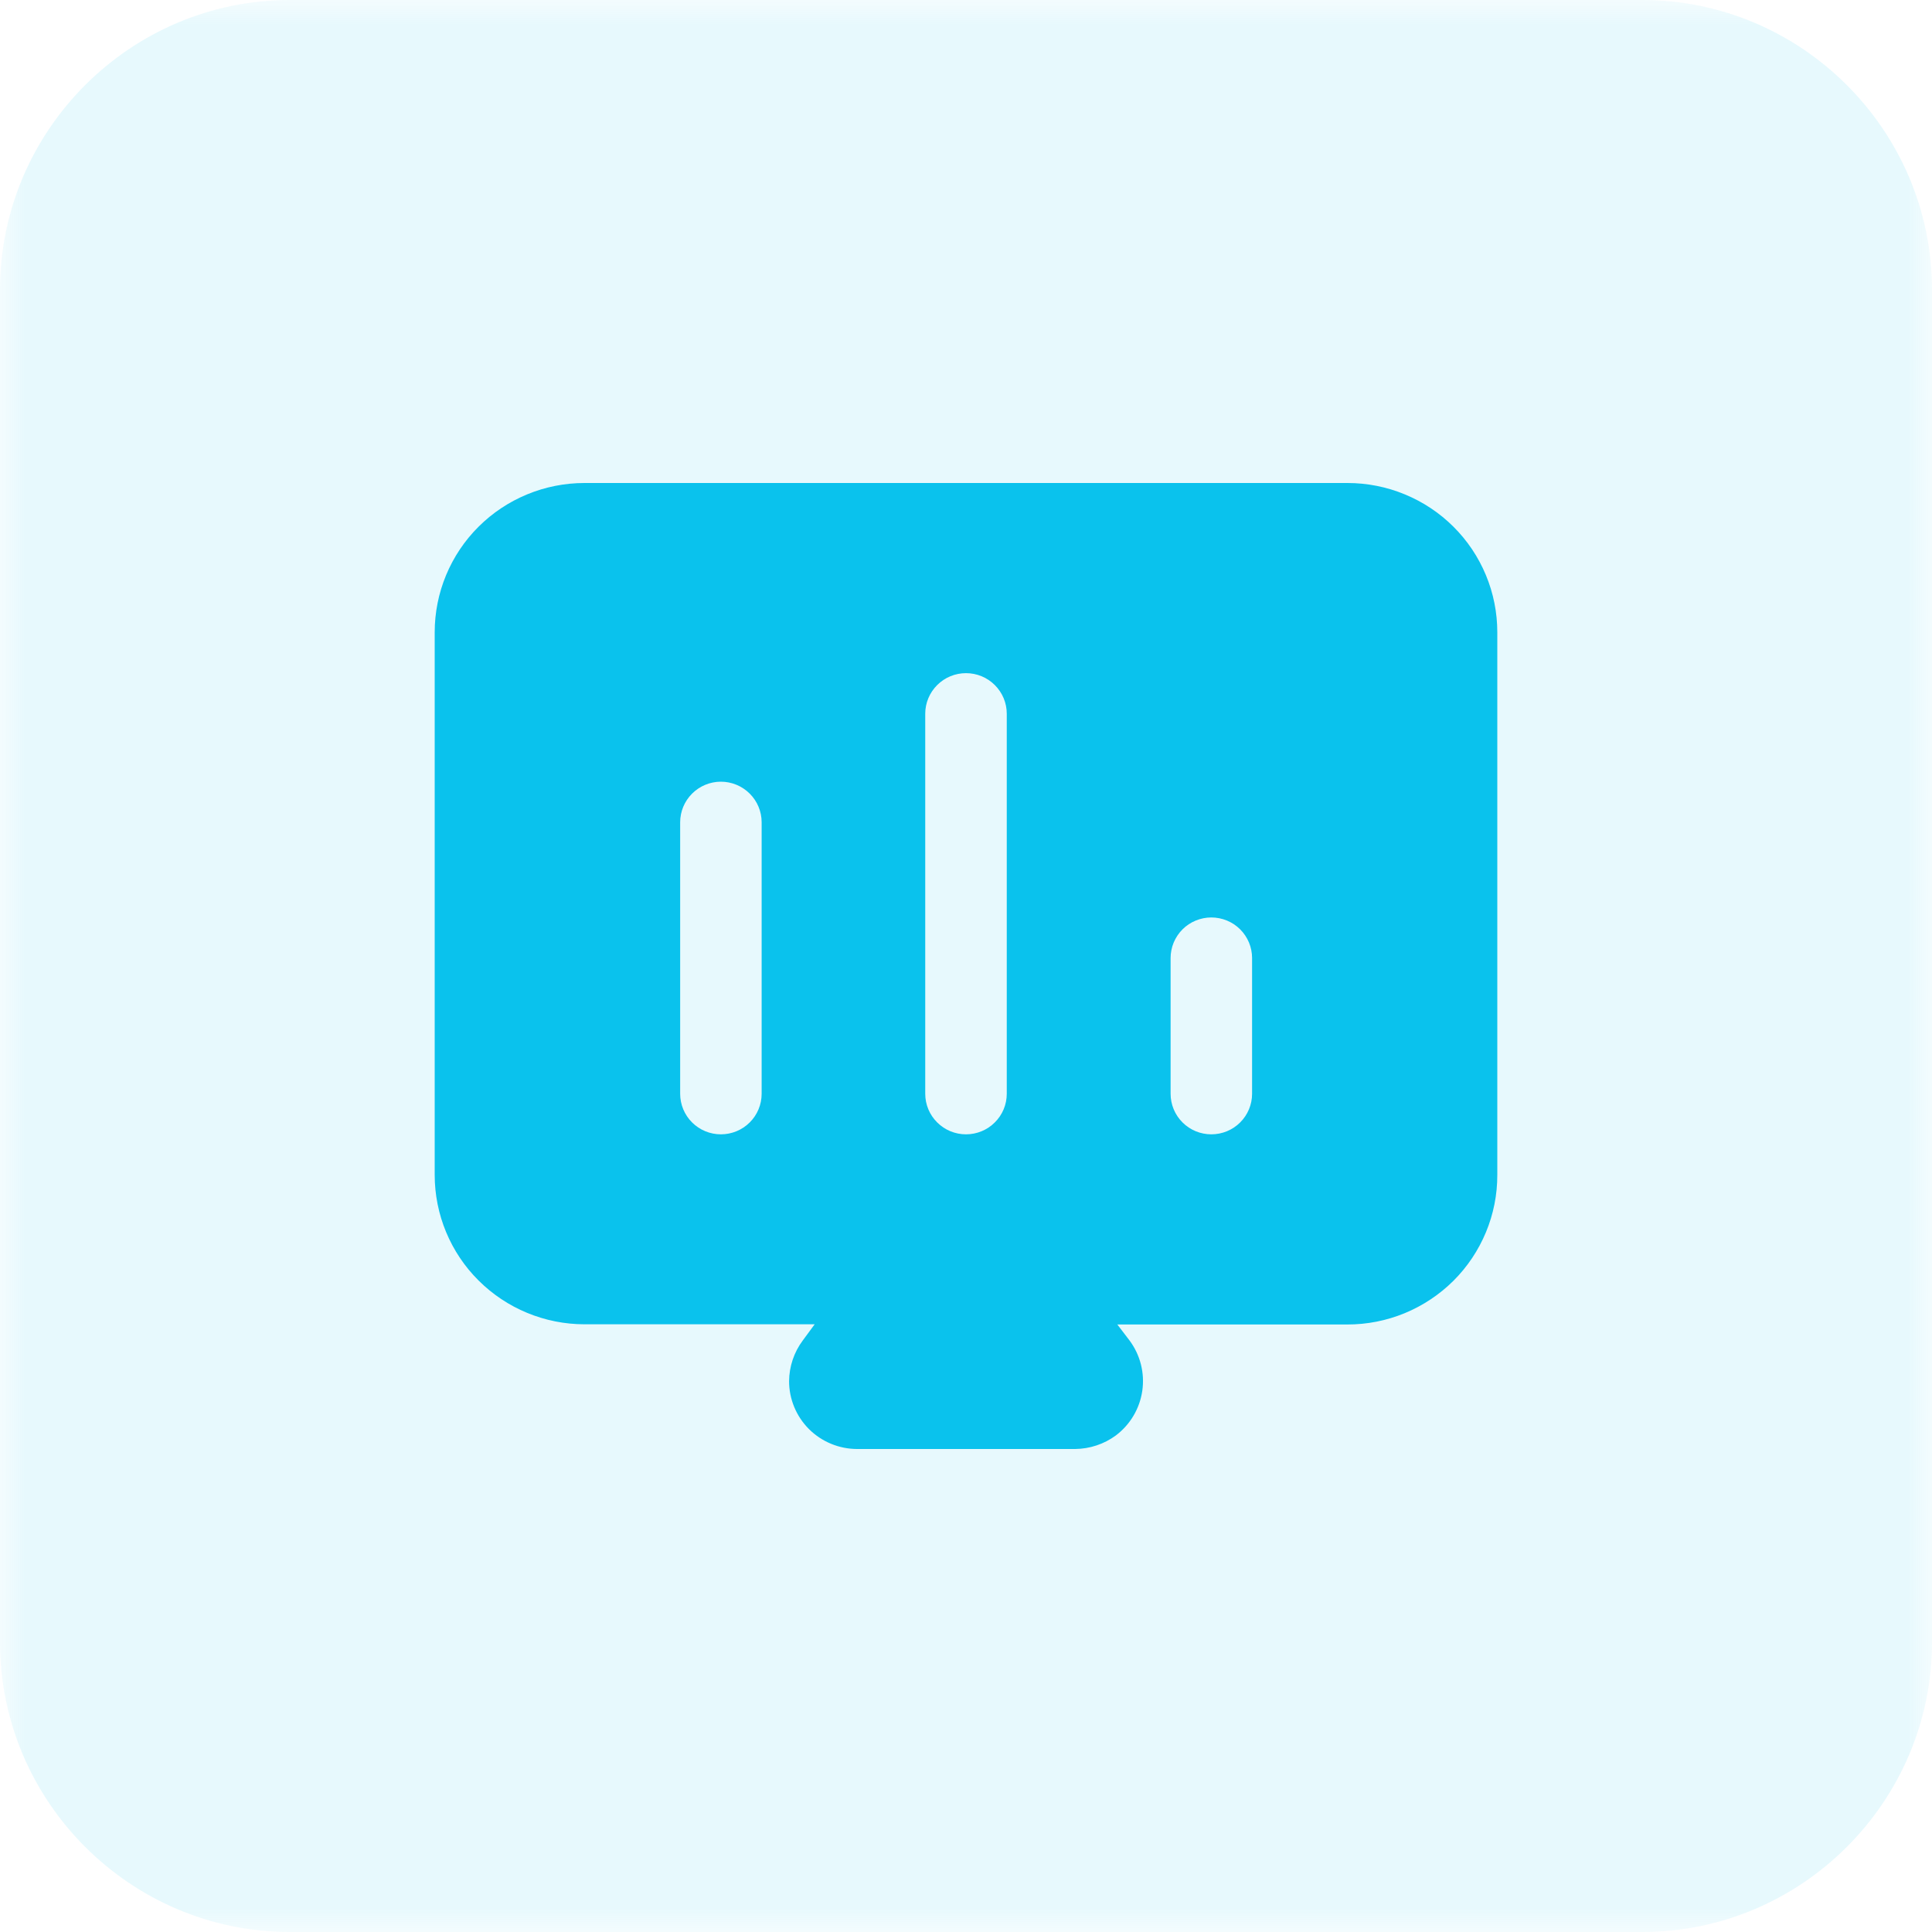
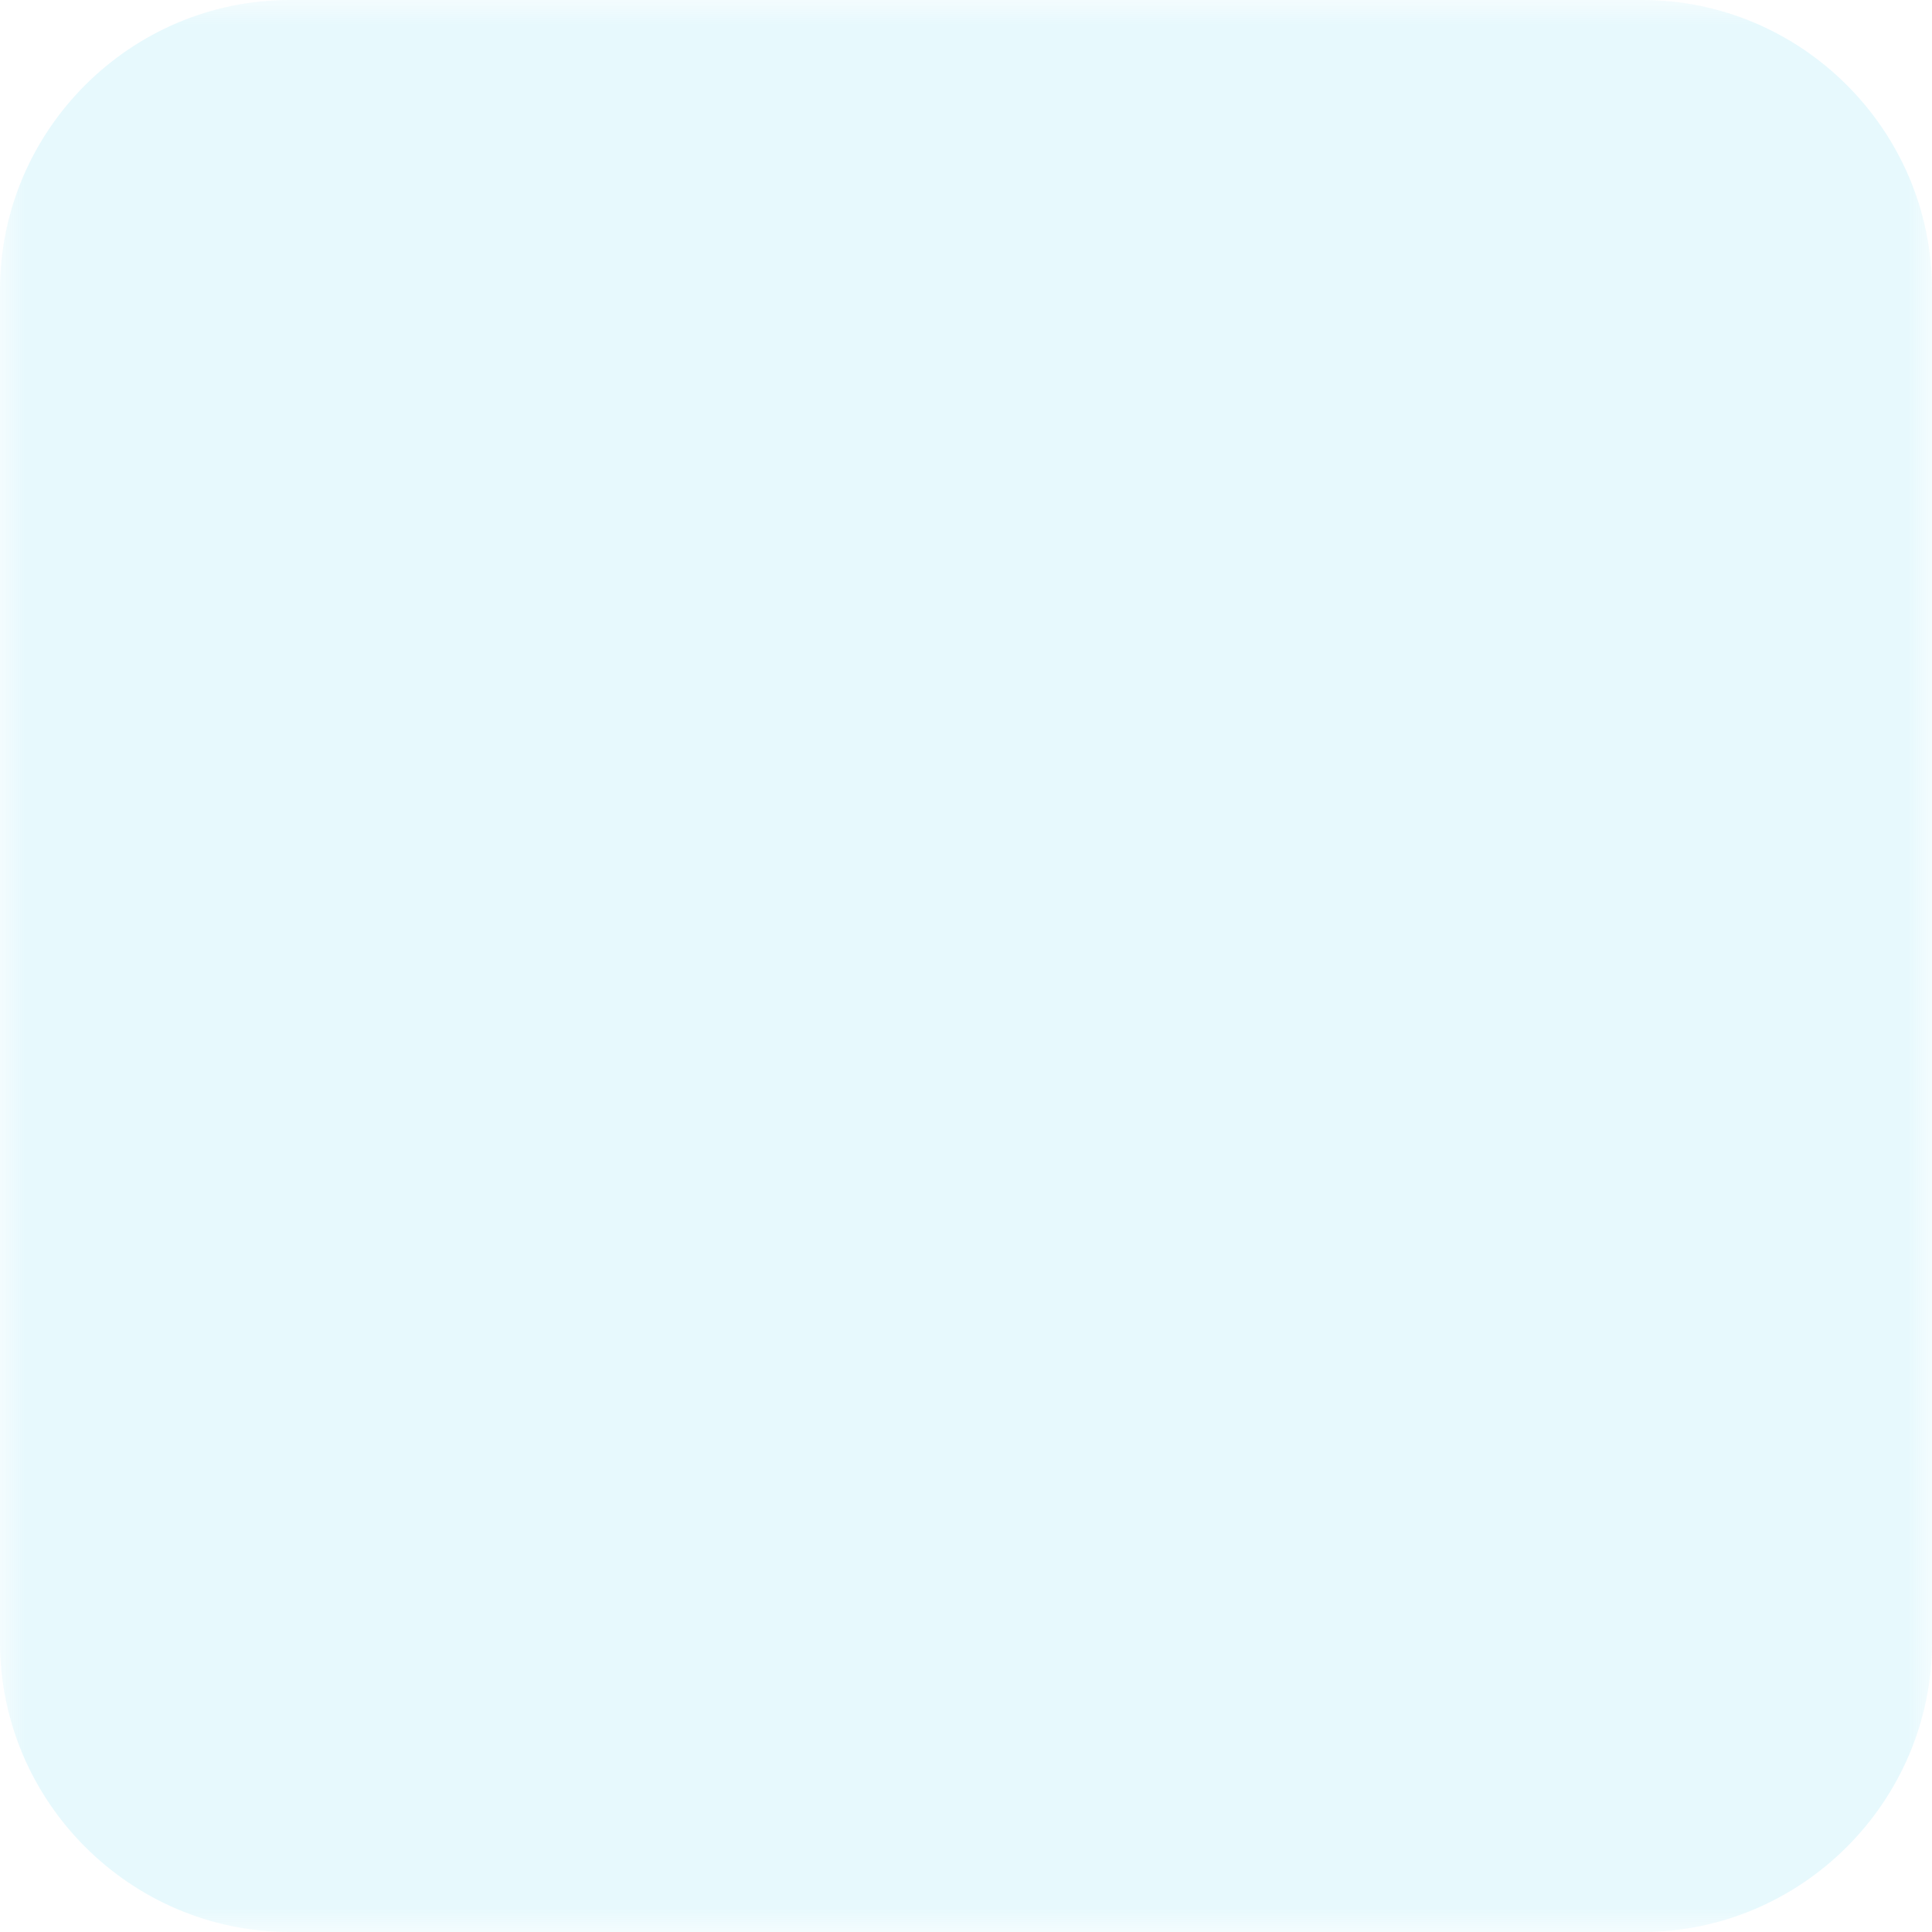
<svg xmlns="http://www.w3.org/2000/svg" width="40" height="40" viewBox="0 0 40 40" fill="none">
  <g id="æ°æ®ä¸­å¿ä»£ç" clip-path="url(#clip0_2811_5849)">
    <g id="Group">
      <g id="Clip path group">
        <mask id="mask0_2811_5849" style="mask-type:luminance" maskUnits="userSpaceOnUse" x="0" y="0" width="40" height="40">
          <g id="SVGID_2_">
-             <path id="Vector" d="M40 0H0V40H40V0Z" fill="white" />
+             <path id="Vector" d="M40 0H0V40H40Z" fill="white" />
          </g>
        </mask>
        <g mask="url(#mask0_2811_5849)">
          <g id="Group_2">
            <path id="Vector_2" opacity="0.1" d="M6 0H34C37.3 0 40 2.7 40 6V34C40 37.3 37.3 40 34 40H6C2.7 40 0 37.3 0 34V6C0 2.7 2.7 0 6 0Z" fill="#0AC2ED" />
-             <path id="Vector_3" d="M27.897 10H12.103C11.696 10 11.292 10.079 10.915 10.235C10.539 10.39 10.197 10.617 9.909 10.904C9.62 11.191 9.392 11.532 9.236 11.907C9.08 12.282 9 12.684 9 13.09V24.326C9 24.732 9.08 25.134 9.236 25.509C9.392 25.884 9.62 26.225 9.909 26.512C10.197 26.799 10.539 27.027 10.915 27.182C11.292 27.338 11.695 27.418 12.103 27.418H16.867L16.619 27.755C16.438 27.998 16.34 28.293 16.337 28.595C16.337 28.968 16.486 29.325 16.75 29.589C17.015 29.852 17.374 30 17.748 30H22.259C22.563 29.997 22.859 29.899 23.103 29.719C23.401 29.494 23.597 29.162 23.65 28.794C23.703 28.425 23.608 28.051 23.385 27.752L23.133 27.422H27.893C28.302 27.423 28.706 27.343 29.083 27.188C29.46 27.032 29.803 26.804 30.092 26.517C30.381 26.229 30.609 25.887 30.765 25.512C30.921 25.136 31.001 24.733 31 24.326V13.09C31 12.684 30.92 12.282 30.764 11.907C30.608 11.532 30.38 11.191 30.091 10.904C29.803 10.617 29.461 10.39 29.084 10.235C28.708 10.079 28.304 10 27.897 10ZM25.923 19.835V22.645C25.923 22.868 25.834 23.082 25.676 23.239C25.518 23.397 25.303 23.485 25.079 23.485C24.856 23.485 24.641 23.397 24.483 23.239C24.325 23.082 24.236 22.868 24.236 22.645V19.835C24.236 19.725 24.258 19.616 24.3 19.514C24.343 19.412 24.405 19.319 24.483 19.241C24.561 19.163 24.654 19.101 24.757 19.059C24.859 19.017 24.969 18.995 25.079 18.995C25.19 18.995 25.3 19.017 25.402 19.059C25.505 19.101 25.598 19.163 25.676 19.241C25.754 19.319 25.816 19.412 25.859 19.514C25.901 19.616 25.923 19.725 25.923 19.835ZM19.156 22.645V14.777C19.156 14.554 19.245 14.341 19.404 14.183C19.562 14.025 19.776 13.937 20 13.937C20.224 13.937 20.438 14.025 20.596 14.183C20.755 14.341 20.844 14.554 20.844 14.777V22.645C20.844 22.868 20.755 23.082 20.596 23.239C20.438 23.397 20.224 23.485 20 23.485C19.776 23.485 19.562 23.397 19.404 23.239C19.245 23.082 19.156 22.868 19.156 22.645ZM15.769 17.025V22.645C15.769 22.868 15.68 23.082 15.522 23.239C15.364 23.397 15.149 23.485 14.925 23.485C14.702 23.485 14.487 23.397 14.329 23.239C14.171 23.082 14.082 22.868 14.082 22.645V17.025C14.082 16.802 14.171 16.588 14.329 16.431C14.487 16.273 14.702 16.184 14.925 16.184C15.149 16.184 15.364 16.273 15.522 16.431C15.68 16.588 15.769 16.802 15.769 17.025Z" fill="#0AC2ED" />
          </g>
        </g>
      </g>
    </g>
  </g>
  <defs>
    <clipPath id="clip0_2811_5849">
      <rect width="40" height="40" fill="white" />
    </clipPath>
  </defs>
</svg>